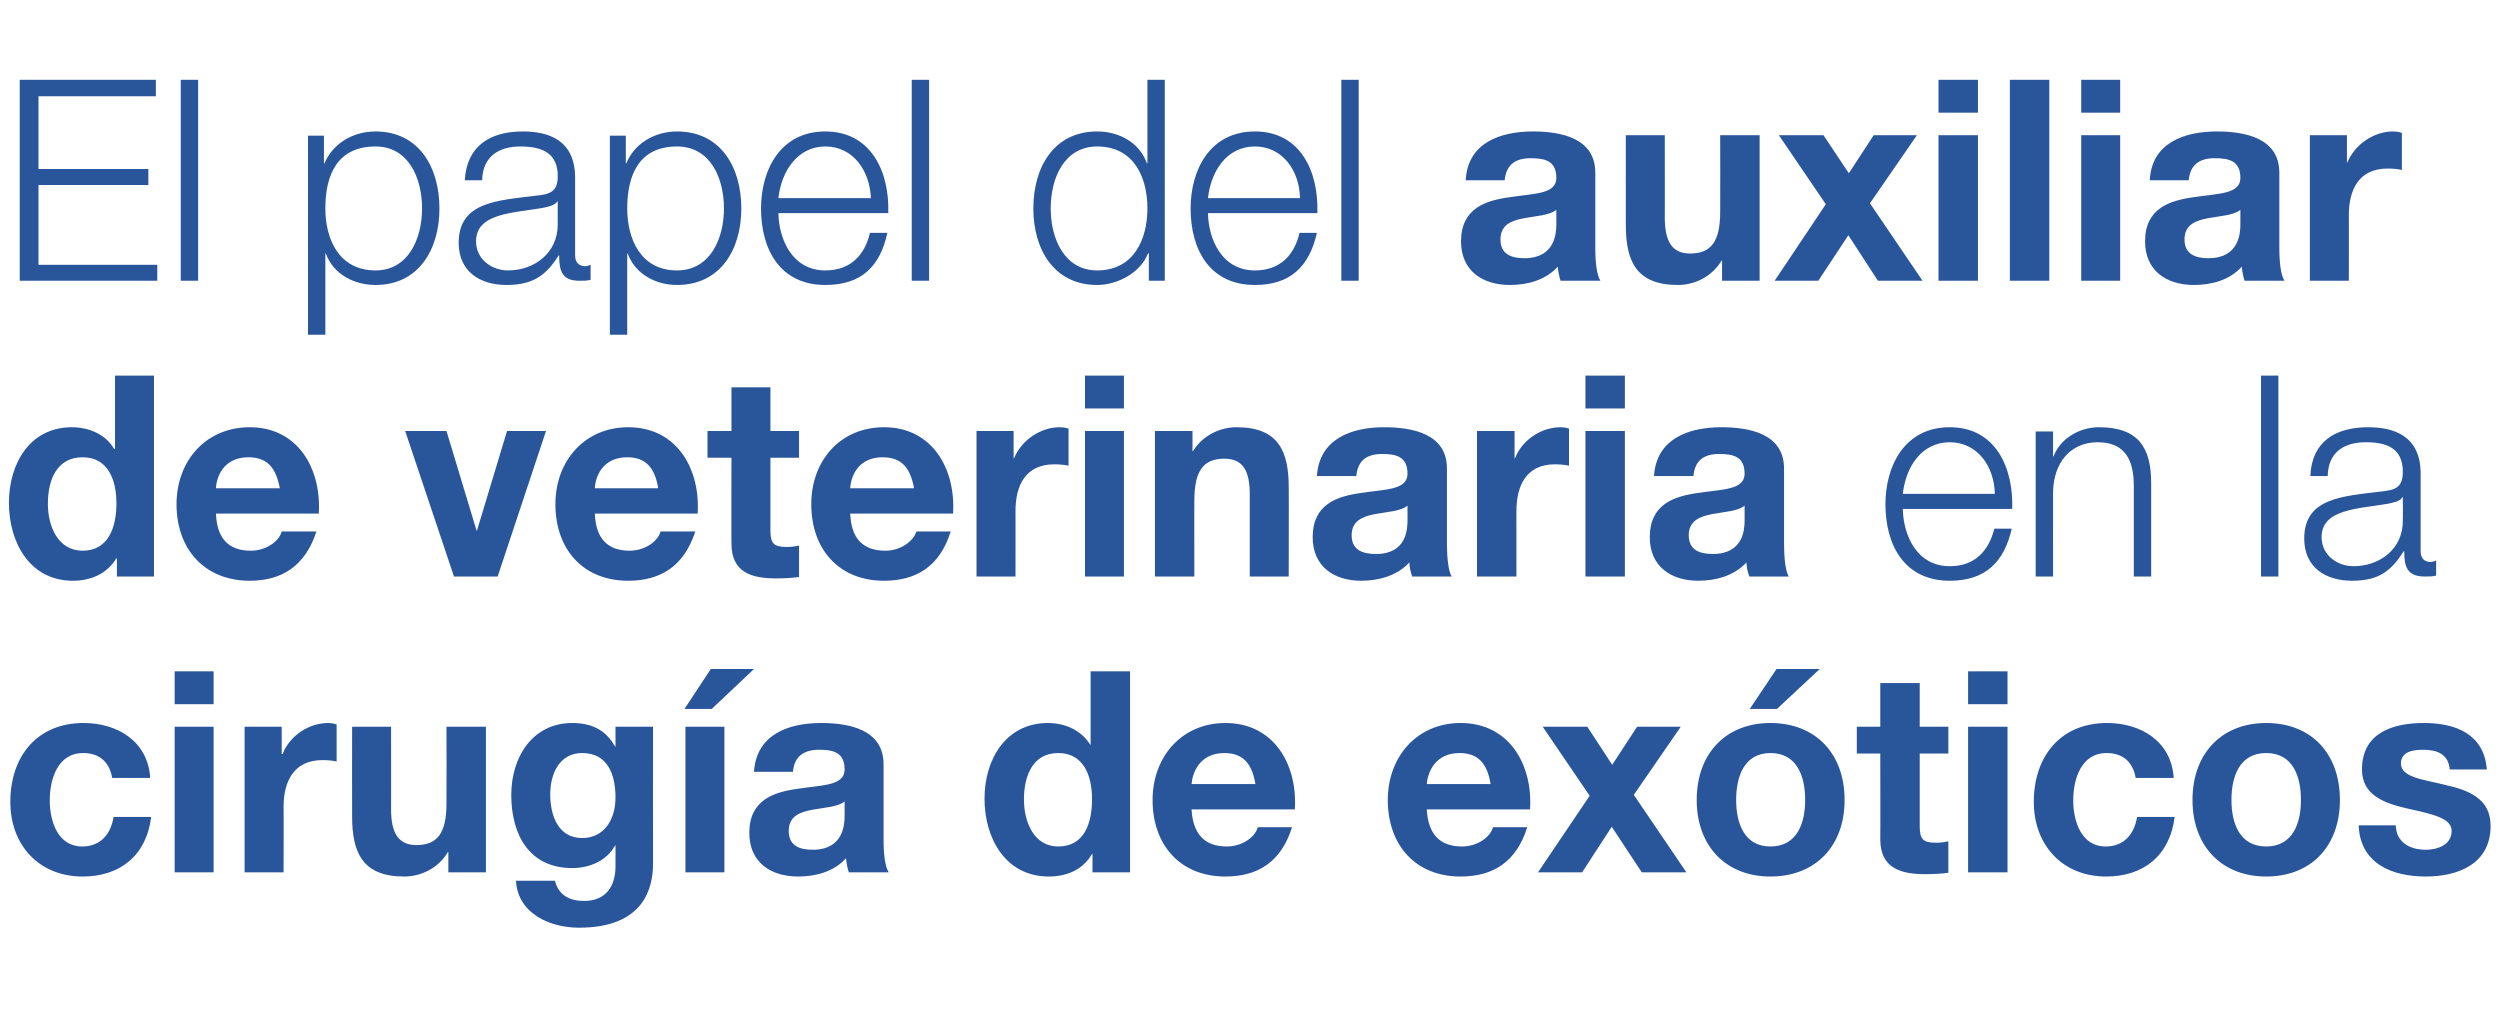
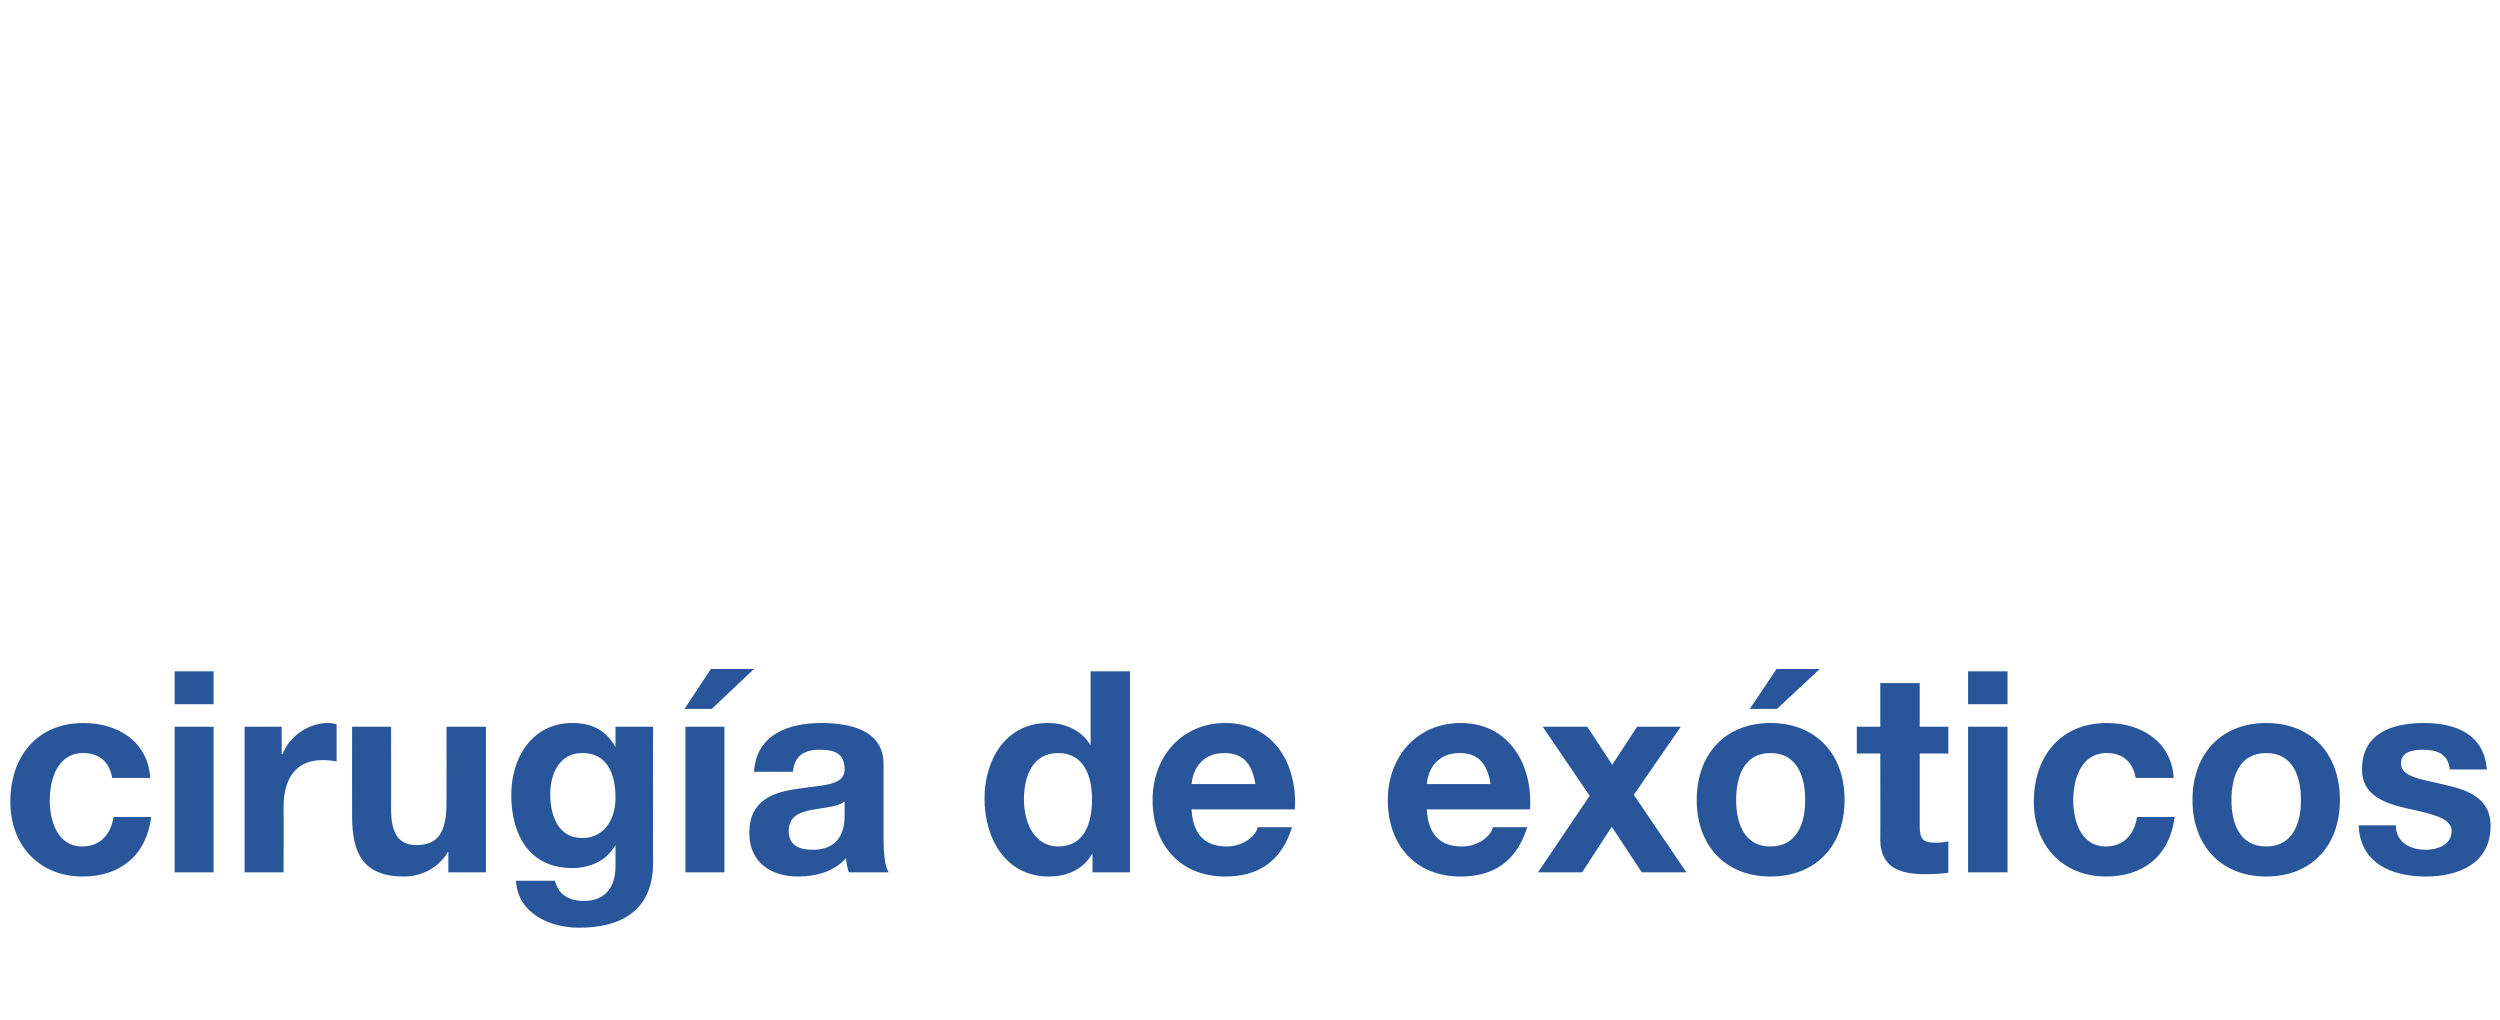
<svg xmlns="http://www.w3.org/2000/svg" version="1.1" width="532.5px" height="217.2px" viewBox="0 -17 532.5 217.2" style="top:-17px">
  <desc>El papel del auxiliar de veterinaria en la cirug a de ex ticos</desc>
  <defs />
  <g id="Polygon200004">
    <path d="M 23.9 148.7 C 23.3 145.3 21.2 143.4 17.7 143.4 C 12.3 143.4 10.6 148.9 10.6 153.5 C 10.6 157.9 12.3 163.3 17.5 163.3 C 21.4 163.3 23.6 160.7 24.2 157 C 24.2 157 32.2 157 32.2 157 C 31.2 165.2 25.6 169.7 17.6 169.7 C 8.4 169.7 2.2 163.1 2.2 153.8 C 2.2 144.1 7.9 137 17.8 137 C 24.9 137 31.5 140.8 32 148.7 C 32 148.7 23.9 148.7 23.9 148.7 Z M 37.2 137.8 L 45.5 137.8 L 45.5 168.8 L 37.2 168.8 L 37.2 137.8 Z M 45.5 133 L 37.2 133 L 37.2 126 L 45.5 126 L 45.5 133 Z M 52.1 137.8 L 60 137.8 L 60 143.6 C 60 143.6 60.15 143.58 60.2 143.6 C 61.7 139.7 65.8 137 69.9 137 C 70.4 137 71.1 137.1 71.7 137.3 C 71.7 137.3 71.7 145.2 71.7 145.2 C 70.9 145 69.7 144.9 68.7 144.9 C 62.6 144.9 60.4 149.4 60.4 154.9 C 60.45 154.86 60.4 168.8 60.4 168.8 L 52.1 168.8 L 52.1 137.8 Z M 103.5 168.8 L 95.5 168.8 L 95.5 164.5 C 95.5 164.5 95.37 164.52 95.4 164.5 C 93.3 168 89.6 169.7 86.1 169.7 C 77.2 169.7 75 164.6 75 156.9 C 74.97 156.9 75 137.8 75 137.8 L 83.3 137.8 C 83.3 137.8 83.32 155.34 83.3 155.3 C 83.3 160.4 84.8 163 88.7 163 C 93.2 163 95.1 160.4 95.1 154.1 C 95.14 154.08 95.1 137.8 95.1 137.8 L 103.5 137.8 L 103.5 168.8 Z M 139.1 166.9 C 139.1 172 137.3 180.6 123.3 180.6 C 117.3 180.6 110.3 177.7 109.9 170.6 C 109.9 170.6 118.2 170.6 118.2 170.6 C 119 173.8 121.5 174.9 124.4 174.9 C 129.1 174.9 131.2 171.7 131.1 167.2 C 131.12 167.22 131.1 163.1 131.1 163.1 C 131.1 163.1 131 163.14 131 163.1 C 129.2 166.4 125.5 167.9 121.9 167.9 C 112.8 167.9 108.9 160.9 108.9 152.3 C 108.9 144.3 113.4 137 121.9 137 C 125.9 137 129 138.4 131 142 C 131 141.96 131.1 142 131.1 142 L 131.1 137.8 L 139.1 137.8 C 139.1 137.8 139.06 166.86 139.1 166.9 Z M 131.1 152.9 C 131.1 147.9 129.4 143.4 124 143.4 C 119.3 143.4 117.2 147.6 117.2 152.2 C 117.2 156.7 118.9 161.5 124 161.5 C 128.8 161.5 131.1 157.4 131.1 152.9 Z M 146 137.8 L 154.3 137.8 L 154.3 168.8 L 146 168.8 L 146 137.8 Z M 151.6 134 L 145.8 134 L 151.4 125.5 L 160.6 125.5 L 151.6 134 Z M 179.9 153.7 C 178.5 154.9 175.5 155 172.9 155.5 C 170.3 156 168 156.9 168 160 C 168 163.2 170.4 164 173.1 164 C 179.6 164 179.9 158.7 179.9 156.8 C 179.9 156.8 179.9 153.7 179.9 153.7 Z M 160.6 147.4 C 161.1 139.4 168 137 174.9 137 C 180.9 137 188.2 138.4 188.2 145.8 C 188.2 145.8 188.2 161.9 188.2 161.9 C 188.2 164.8 188.5 167.6 189.3 168.8 C 189.3 168.8 180.8 168.8 180.8 168.8 C 180.5 167.9 180.3 166.9 180.2 165.8 C 177.6 168.7 173.7 169.7 170 169.7 C 164.2 169.7 159.6 166.7 159.6 160.4 C 159.6 153.4 164.8 151.7 170 151 C 175.1 150.2 179.9 150.4 179.9 146.9 C 179.9 143.2 177.4 142.7 174.5 142.7 C 171.3 142.7 169.2 144 168.9 147.4 C 168.9 147.4 160.6 147.4 160.6 147.4 Z M 232.7 164.9 C 232.7 164.9 232.61 164.88 232.6 164.9 C 230.7 168.2 227.3 169.7 223.4 169.7 C 214.2 169.7 209.7 161.6 209.7 153.1 C 209.7 144.7 214.3 137 223.2 137 C 226.8 137 230.3 138.5 232.2 141.6 C 232.2 141.6 232.3 141.6 232.3 141.6 L 232.3 126 L 240.7 126 L 240.7 168.8 L 232.7 168.8 L 232.7 164.9 Z M 225.4 143.4 C 220 143.4 218.1 148.2 218.1 153.3 C 218.1 158.2 220.3 163.3 225.4 163.3 C 231 163.3 232.6 158.3 232.6 153.2 C 232.6 148.2 230.8 143.4 225.4 143.4 Z M 253.8 155.4 C 254.1 160.8 256.7 163.3 261.3 163.3 C 264.7 163.3 267.4 161.2 267.9 159.2 C 267.9 159.2 275.2 159.2 275.2 159.2 C 272.9 166.6 267.9 169.7 261 169.7 C 251.4 169.7 245.5 163 245.5 153.4 C 245.5 144.1 251.8 137 261 137 C 271.4 137 276.4 145.9 275.8 155.4 C 275.8 155.4 253.8 155.4 253.8 155.4 Z M 267.4 150 C 266.7 145.7 264.8 143.4 260.8 143.4 C 255.5 143.4 254 147.6 253.8 150 C 253.8 150 267.4 150 267.4 150 Z M 303.9 155.4 C 304.2 160.8 306.8 163.3 311.4 163.3 C 314.8 163.3 317.5 161.2 318 159.2 C 318 159.2 325.3 159.2 325.3 159.2 C 323 166.6 318 169.7 311.1 169.7 C 301.5 169.7 295.6 163 295.6 153.4 C 295.6 144.1 301.9 137 311.1 137 C 321.5 137 326.5 145.9 325.9 155.4 C 325.9 155.4 303.9 155.4 303.9 155.4 Z M 317.5 150 C 316.8 145.7 314.9 143.4 310.9 143.4 C 305.6 143.4 304.1 147.6 303.9 150 C 303.9 150 317.5 150 317.5 150 Z M 338.6 152.5 L 328.6 137.8 L 338.1 137.8 L 343.4 145.9 L 348.7 137.8 L 358 137.8 L 348 152.3 L 359.2 168.8 L 349.7 168.8 L 343.3 159.1 L 337 168.8 L 327.6 168.8 L 338.6 152.5 Z M 377.1 137 C 386.7 137 392.9 143.5 392.9 153.4 C 392.9 163.2 386.7 169.7 377.1 169.7 C 367.6 169.7 361.4 163.2 361.4 153.4 C 361.4 143.5 367.6 137 377.1 137 Z M 377.1 163.3 C 382.8 163.3 384.5 158.3 384.5 153.4 C 384.5 148.4 382.8 143.4 377.1 143.4 C 371.5 143.4 369.8 148.4 369.8 153.4 C 369.8 158.3 371.5 163.3 377.1 163.3 Z M 378.5 134 L 372.7 134 L 378.4 125.5 L 387.6 125.5 L 378.5 134 Z M 408.9 137.8 L 415 137.8 L 415 143.5 L 408.9 143.5 C 408.9 143.5 408.89 158.88 408.9 158.9 C 408.9 161.8 409.6 162.5 412.4 162.5 C 413.3 162.5 414.1 162.4 415 162.2 C 415 162.2 415 168.9 415 168.9 C 413.6 169.1 411.8 169.2 410.1 169.2 C 405 169.2 400.5 168 400.5 161.8 C 400.54 161.82 400.5 143.5 400.5 143.5 L 395.5 143.5 L 395.5 137.8 L 400.5 137.8 L 400.5 128.5 L 408.9 128.5 L 408.9 137.8 Z M 419.2 137.8 L 427.6 137.8 L 427.6 168.8 L 419.2 168.8 L 419.2 137.8 Z M 427.6 133 L 419.2 133 L 419.2 126 L 427.6 126 L 427.6 133 Z M 454.9 148.7 C 454.3 145.3 452.2 143.4 448.7 143.4 C 443.3 143.4 441.6 148.9 441.6 153.5 C 441.6 157.9 443.3 163.3 448.5 163.3 C 452.4 163.3 454.6 160.7 455.2 157 C 455.2 157 463.2 157 463.2 157 C 462.2 165.2 456.6 169.7 448.6 169.7 C 439.4 169.7 433.2 163.1 433.2 153.8 C 433.2 144.1 438.9 137 448.8 137 C 455.9 137 462.5 140.8 463 148.7 C 463 148.7 454.9 148.7 454.9 148.7 Z M 482.7 137 C 492.3 137 498.4 143.5 498.4 153.4 C 498.4 163.2 492.3 169.7 482.7 169.7 C 473.2 169.7 467 163.2 467 153.4 C 467 143.5 473.2 137 482.7 137 Z M 482.7 163.3 C 488.4 163.3 490.1 158.3 490.1 153.4 C 490.1 148.4 488.4 143.4 482.7 143.4 C 477 143.4 475.3 148.4 475.3 153.4 C 475.3 158.3 477 163.3 482.7 163.3 Z M 510.3 158.8 C 510.4 162.5 513.4 164 516.7 164 C 519.1 164 522.2 163 522.2 160 C 522.2 157.4 518.7 156.5 512.7 155.2 C 507.9 154.1 503.1 152.4 503.1 146.9 C 503.1 139 509.8 137 516.3 137 C 523 137 529.1 139.3 529.7 146.9 C 529.7 146.9 521.8 146.9 521.8 146.9 C 521.5 143.6 519.1 142.7 516.1 142.7 C 514.2 142.7 511.4 143 511.4 145.6 C 511.4 148.6 516.1 149 520.9 150.2 C 525.8 151.3 530.5 153.1 530.5 158.9 C 530.5 167 523.6 169.7 516.7 169.7 C 509.6 169.7 502.7 167 502.4 158.8 C 502.4 158.8 510.3 158.8 510.3 158.8 Z " stroke="none" fill="#29569b" />
  </g>
  <g id="Polygon200003">
-     <path d="M 24.9 101.9 C 24.9 101.9 24.75 101.88 24.8 101.9 C 22.8 105.2 19.4 106.7 15.5 106.7 C 6.4 106.7 1.9 98.6 1.9 90.1 C 1.9 81.7 6.4 74 15.3 74 C 18.9 74 22.5 75.5 24.3 78.6 C 24.34 78.6 24.5 78.6 24.5 78.6 L 24.5 63 L 32.8 63 L 32.8 105.8 L 24.9 105.8 L 24.9 101.9 Z M 17.6 80.4 C 12.1 80.4 10.2 85.2 10.2 90.3 C 10.2 95.2 12.4 100.3 17.6 100.3 C 23.1 100.3 24.8 95.3 24.8 90.2 C 24.8 85.2 23 80.4 17.6 80.4 Z M 46 92.4 C 46.2 97.8 48.8 100.3 53.4 100.3 C 56.8 100.3 59.5 98.2 60 96.2 C 60 96.2 67.4 96.2 67.4 96.2 C 65 103.6 60 106.7 53.2 106.7 C 43.6 106.7 37.6 100 37.6 90.4 C 37.6 81.1 43.9 74 53.2 74 C 63.5 74 68.5 82.9 67.9 92.4 C 67.9 92.4 46 92.4 46 92.4 Z M 59.6 87 C 58.8 82.7 57 80.4 52.9 80.4 C 47.6 80.4 46.1 84.6 46 87 C 46 87 59.6 87 59.6 87 Z M 106 105.8 L 96.7 105.8 L 86.3 74.8 L 95.1 74.8 L 101.5 96 L 101.6 96 L 108 74.8 L 116.3 74.8 L 106 105.8 Z M 126.7 92.4 C 126.9 97.8 129.5 100.3 134.1 100.3 C 137.5 100.3 140.2 98.2 140.7 96.2 C 140.7 96.2 148.1 96.2 148.1 96.2 C 145.7 103.6 140.7 106.7 133.8 106.7 C 124.2 106.7 118.3 100 118.3 90.4 C 118.3 81.1 124.6 74 133.8 74 C 144.2 74 149.2 82.9 148.6 92.4 C 148.6 92.4 126.7 92.4 126.7 92.4 Z M 140.2 87 C 139.5 82.7 137.6 80.4 133.6 80.4 C 128.3 80.4 126.8 84.6 126.7 87 C 126.7 87 140.2 87 140.2 87 Z M 164.1 74.8 L 170.2 74.8 L 170.2 80.5 L 164.1 80.5 C 164.1 80.5 164.11 95.88 164.1 95.9 C 164.1 98.8 164.8 99.5 167.6 99.5 C 168.5 99.5 169.3 99.4 170.2 99.2 C 170.2 99.2 170.2 105.9 170.2 105.9 C 168.8 106.1 167 106.2 165.3 106.2 C 160.2 106.2 155.8 105 155.8 98.8 C 155.76 98.82 155.8 80.5 155.8 80.5 L 150.7 80.5 L 150.7 74.8 L 155.8 74.8 L 155.8 65.5 L 164.1 65.5 L 164.1 74.8 Z M 181.1 92.4 C 181.3 97.8 183.9 100.3 188.6 100.3 C 191.9 100.3 194.6 98.2 195.2 96.2 C 195.2 96.2 202.5 96.2 202.5 96.2 C 200.2 103.6 195.2 106.7 188.3 106.7 C 178.7 106.7 172.8 100 172.8 90.4 C 172.8 81.1 179 74 188.3 74 C 198.6 74 203.6 82.9 203 92.4 C 203 92.4 181.1 92.4 181.1 92.4 Z M 194.7 87 C 193.9 82.7 192.1 80.4 188 80.4 C 182.7 80.4 181.2 84.6 181.1 87 C 181.1 87 194.7 87 194.7 87 Z M 208 74.8 L 215.9 74.8 L 215.9 80.6 C 215.9 80.6 216.03 80.58 216 80.6 C 217.6 76.7 221.7 74 225.7 74 C 226.3 74 227 74.1 227.6 74.3 C 227.6 74.3 227.6 82.2 227.6 82.2 C 226.8 82 225.6 81.9 224.6 81.9 C 218.4 81.9 216.3 86.4 216.3 91.9 C 216.32 91.86 216.3 105.8 216.3 105.8 L 208 105.8 L 208 74.8 Z M 231.1 74.8 L 239.4 74.8 L 239.4 105.8 L 231.1 105.8 L 231.1 74.8 Z M 239.4 70 L 231.1 70 L 231.1 63 L 239.4 63 L 239.4 70 Z M 246 74.8 L 254 74.8 L 254 79.1 C 254 79.1 254.13 79.14 254.1 79.1 C 256.2 75.7 259.9 74 263.4 74 C 272.3 74 274.5 79.1 274.5 86.8 C 274.53 86.76 274.5 105.8 274.5 105.8 L 266.2 105.8 C 266.2 105.8 266.18 88.32 266.2 88.3 C 266.2 83.2 264.7 80.7 260.8 80.7 C 256.3 80.7 254.4 83.3 254.4 89.6 C 254.36 89.58 254.4 105.8 254.4 105.8 L 246 105.8 L 246 74.8 Z M 299.8 90.7 C 298.4 91.9 295.5 92 292.9 92.5 C 290.3 93 287.9 93.9 287.9 97 C 287.9 100.2 290.3 101 293.1 101 C 299.6 101 299.8 95.7 299.8 93.8 C 299.8 93.8 299.8 90.7 299.8 90.7 Z M 280.5 84.4 C 281 76.4 288 74 294.8 74 C 300.9 74 308.2 75.4 308.2 82.8 C 308.2 82.8 308.2 98.9 308.2 98.9 C 308.2 101.8 308.5 104.6 309.2 105.8 C 309.2 105.8 300.8 105.8 300.8 105.8 C 300.5 104.9 300.2 103.9 300.2 102.8 C 297.5 105.7 293.6 106.7 289.9 106.7 C 284.2 106.7 279.6 103.7 279.6 97.4 C 279.6 90.4 284.8 88.7 289.9 88 C 295.1 87.2 299.8 87.4 299.8 83.9 C 299.8 80.2 297.3 79.7 294.4 79.7 C 291.2 79.7 289.2 81 288.9 84.4 C 288.9 84.4 280.5 84.4 280.5 84.4 Z M 314.6 74.8 L 322.6 74.8 L 322.6 80.6 C 322.6 80.6 322.69 80.58 322.7 80.6 C 324.2 76.7 328.3 74 332.4 74 C 333 74 333.7 74.1 334.2 74.3 C 334.2 74.3 334.2 82.2 334.2 82.2 C 333.4 82 332.2 81.9 331.2 81.9 C 325.1 81.9 323 86.4 323 91.9 C 322.98 91.86 323 105.8 323 105.8 L 314.6 105.8 L 314.6 74.8 Z M 337.7 74.8 L 346.1 74.8 L 346.1 105.8 L 337.7 105.8 L 337.7 74.8 Z M 346.1 70 L 337.7 70 L 337.7 63 L 346.1 63 L 346.1 70 Z M 371.6 90.7 C 370.2 91.9 367.3 92 364.7 92.5 C 362.1 93 359.7 93.9 359.7 97 C 359.7 100.2 362.1 101 364.8 101 C 371.4 101 371.6 95.7 371.6 93.8 C 371.6 93.8 371.6 90.7 371.6 90.7 Z M 352.3 84.4 C 352.8 76.4 359.8 74 366.6 74 C 372.7 74 380 75.4 380 82.8 C 380 82.8 380 98.9 380 98.9 C 380 101.8 380.3 104.6 381 105.8 C 381 105.8 372.6 105.8 372.6 105.8 C 372.3 104.9 372 103.9 372 102.8 C 369.3 105.7 365.4 106.7 361.7 106.7 C 356 106.7 351.4 103.7 351.4 97.4 C 351.4 90.4 356.6 88.7 361.7 88 C 366.8 87.2 371.6 87.4 371.6 83.9 C 371.6 80.2 369.1 79.7 366.2 79.7 C 363 79.7 361 81 360.7 84.4 C 360.7 84.4 352.3 84.4 352.3 84.4 Z M 405.3 91.4 C 405.4 96.9 408.2 103.6 415.3 103.6 C 420.7 103.6 423.6 100.3 424.8 95.6 C 424.8 95.6 428.5 95.6 428.5 95.6 C 426.9 102.7 422.9 106.7 415.3 106.7 C 405.7 106.7 401.6 99.2 401.6 90.4 C 401.6 82.2 405.7 74 415.3 74 C 425.1 74 428.9 82.7 428.6 91.4 C 428.6 91.4 405.3 91.4 405.3 91.4 Z M 424.9 88.2 C 424.8 82.5 421.3 77.2 415.3 77.2 C 409.2 77.2 405.9 82.6 405.3 88.2 C 405.3 88.2 424.9 88.2 424.9 88.2 Z M 433.6 74.9 L 437.3 74.9 L 437.3 80.2 C 437.3 80.2 437.41 80.22 437.4 80.2 C 438.8 76.5 442.8 74 447.1 74 C 455.6 74 458.2 78.5 458.2 85.9 C 458.22 85.92 458.2 105.8 458.2 105.8 L 454.5 105.8 C 454.5 105.8 454.52 86.52 454.5 86.5 C 454.5 81.2 452.8 77.2 446.8 77.2 C 440.9 77.2 437.4 81.7 437.3 87.8 C 437.29 87.78 437.3 105.8 437.3 105.8 L 433.6 105.8 L 433.6 74.9 Z M 481.6 63 L 485.3 63 L 485.3 105.8 L 481.6 105.8 L 481.6 63 Z M 511.8 88.9 C 511.8 88.9 511.73 88.92 511.7 88.9 C 511.3 89.8 509.6 90.1 508.6 90.3 C 502.3 91.4 494.5 91.4 494.5 97.4 C 494.5 101.2 497.8 103.6 501.3 103.6 C 506.9 103.6 511.9 99.9 511.8 93.8 C 511.85 93.84 511.8 88.9 511.8 88.9 Z M 492.1 84.4 C 492.4 77.1 497.4 74 504.4 74 C 509.7 74 515.6 75.7 515.6 83.9 C 515.6 83.9 515.6 100.4 515.6 100.4 C 515.6 101.8 516.3 102.7 517.7 102.7 C 518.1 102.7 518.6 102.5 518.9 102.4 C 518.9 102.4 518.9 105.6 518.9 105.6 C 518.1 105.8 517.5 105.8 516.5 105.8 C 512.7 105.8 512.1 103.7 512.1 100.4 C 512.1 100.4 512 100.4 512 100.4 C 509.4 104.5 506.8 106.7 501 106.7 C 495.4 106.7 490.8 103.9 490.8 97.7 C 490.8 89 499.1 88.7 507.1 87.7 C 510.1 87.4 511.8 86.9 511.8 83.5 C 511.8 78.4 508.3 77.2 503.9 77.2 C 499.3 77.2 495.9 79.3 495.8 84.4 C 495.8 84.4 492.1 84.4 492.1 84.4 Z " stroke="none" fill="#29569b" />
-   </g>
+     </g>
  <g id="Polygon200002">
-     <path d="M 4.2 0 L 33.2 0 L 33.2 3.5 L 8.2 3.5 L 8.2 19 L 31.6 19 L 31.6 22.4 L 8.2 22.4 L 8.2 39.4 L 33.5 39.4 L 33.5 42.8 L 4.2 42.8 L 4.2 0 Z M 38.5 0 L 42.2 0 L 42.2 42.8 L 38.5 42.8 L 38.5 0 Z M 80 14.2 C 71.8 14.2 69.3 20.3 69.3 27.4 C 69.3 33.8 72.1 40.6 80 40.6 C 87 40.6 89.9 33.8 89.9 27.4 C 89.9 20.9 87 14.2 80 14.2 Z M 65.6 11.9 L 69 11.9 L 69 17.8 C 69 17.8 69.15 17.76 69.1 17.8 C 70.9 13.6 75.1 11 80 11 C 89.2 11 93.6 18.6 93.6 27.4 C 93.6 36.1 89.2 43.7 80 43.7 C 75.4 43.7 71 41.4 69.4 37 C 69.44 36.96 69.3 37 69.3 37 L 69.3 54.3 L 65.6 54.3 L 65.6 11.9 Z M 118.8 25.9 C 118.8 25.9 118.66 25.92 118.7 25.9 C 118.2 26.8 116.5 27.1 115.5 27.3 C 109.2 28.4 101.4 28.4 101.4 34.4 C 101.4 38.2 104.7 40.6 108.2 40.6 C 113.8 40.6 118.8 36.9 118.8 30.8 C 118.77 30.84 118.8 25.9 118.8 25.9 Z M 99 21.4 C 99.4 14.1 104.4 11 111.3 11 C 116.7 11 122.5 12.7 122.5 20.9 C 122.5 20.9 122.5 37.4 122.5 37.4 C 122.5 38.8 123.2 39.7 124.7 39.7 C 125.1 39.7 125.5 39.5 125.8 39.4 C 125.8 39.4 125.8 42.6 125.8 42.6 C 125 42.8 124.4 42.8 123.4 42.8 C 119.7 42.8 119.1 40.7 119.1 37.4 C 119.1 37.4 119 37.4 119 37.4 C 116.4 41.5 113.7 43.7 107.9 43.7 C 102.3 43.7 97.7 40.9 97.7 34.7 C 97.7 26 106 25.7 114 24.7 C 117.1 24.4 118.8 23.9 118.8 20.5 C 118.8 15.4 115.2 14.2 110.8 14.2 C 106.3 14.2 102.8 16.3 102.7 21.4 C 102.7 21.4 99 21.4 99 21.4 Z M 144.2 14.2 C 136.1 14.2 133.6 20.3 133.6 27.4 C 133.6 33.8 136.4 40.6 144.2 40.6 C 151.3 40.6 154.2 33.8 154.2 27.4 C 154.2 20.9 151.3 14.2 144.2 14.2 Z M 129.9 11.9 L 133.3 11.9 L 133.3 17.8 C 133.3 17.8 133.42 17.76 133.4 17.8 C 135.1 13.6 139.4 11 144.2 11 C 153.5 11 157.9 18.6 157.9 27.4 C 157.9 36.1 153.5 43.7 144.2 43.7 C 139.7 43.7 135.3 41.4 133.7 37 C 133.71 36.96 133.6 37 133.6 37 L 133.6 54.3 L 129.9 54.3 L 129.9 11.9 Z M 165.8 28.4 C 165.9 33.9 168.7 40.6 175.8 40.6 C 181.2 40.6 184.2 37.3 185.3 32.6 C 185.3 32.6 189 32.6 189 32.6 C 187.5 39.7 183.5 43.7 175.8 43.7 C 166.2 43.7 162.1 36.2 162.1 27.4 C 162.1 19.2 166.2 11 175.8 11 C 185.6 11 189.5 19.7 189.2 28.4 C 189.2 28.4 165.8 28.4 165.8 28.4 Z M 185.5 25.2 C 185.3 19.5 181.8 14.2 175.8 14.2 C 169.8 14.2 166.4 19.6 165.8 25.2 C 165.8 25.2 185.5 25.2 185.5 25.2 Z M 194.2 0 L 197.9 0 L 197.9 42.8 L 194.2 42.8 L 194.2 0 Z M 233.7 40.6 C 241.6 40.6 244.4 33.8 244.4 27.4 C 244.4 20.9 241.6 14.2 233.7 14.2 C 226.7 14.2 223.8 20.9 223.8 27.4 C 223.8 33.8 226.7 40.6 233.7 40.6 Z M 248.1 42.8 L 244.7 42.8 L 244.7 37 C 244.7 37 244.55 36.96 244.5 37 C 243 41 238.1 43.7 233.7 43.7 C 224.5 43.7 220.1 36.1 220.1 27.4 C 220.1 18.6 224.5 11 233.7 11 C 238.3 11 242.7 13.3 244.3 17.8 C 244.25 17.76 244.4 17.8 244.4 17.8 L 244.4 0 L 248.1 0 L 248.1 42.8 Z M 257.3 28.4 C 257.4 33.9 260.2 40.6 267.3 40.6 C 272.7 40.6 275.7 37.3 276.8 32.6 C 276.8 32.6 280.5 32.6 280.5 32.6 C 278.9 39.7 274.9 43.7 267.3 43.7 C 257.7 43.7 253.6 36.2 253.6 27.4 C 253.6 19.2 257.7 11 267.3 11 C 277.1 11 280.9 19.7 280.6 28.4 C 280.6 28.4 257.3 28.4 257.3 28.4 Z M 276.9 25.2 C 276.8 19.5 273.3 14.2 267.3 14.2 C 261.2 14.2 257.9 19.6 257.3 25.2 C 257.3 25.2 276.9 25.2 276.9 25.2 Z M 285.7 0 L 289.4 0 L 289.4 42.8 L 285.7 42.8 L 285.7 0 Z M 331.5 27.7 C 330 28.9 327.1 29 324.5 29.5 C 321.9 30 319.6 30.9 319.6 34 C 319.6 37.2 322 38 324.7 38 C 331.2 38 331.5 32.7 331.5 30.8 C 331.5 30.8 331.5 27.7 331.5 27.7 Z M 312.2 21.4 C 312.6 13.4 319.6 11 326.5 11 C 332.5 11 339.8 12.4 339.8 19.8 C 339.8 19.8 339.8 35.9 339.8 35.9 C 339.8 38.8 340.1 41.6 340.9 42.8 C 340.9 42.8 332.4 42.8 332.4 42.8 C 332.1 41.9 331.9 40.9 331.8 39.8 C 329.2 42.7 325.3 43.7 321.6 43.7 C 315.8 43.7 311.2 40.7 311.2 34.4 C 311.2 27.4 316.4 25.7 321.6 25 C 326.7 24.2 331.5 24.4 331.5 20.9 C 331.5 17.2 329 16.7 326 16.7 C 322.9 16.7 320.8 18 320.5 21.4 C 320.5 21.4 312.2 21.4 312.2 21.4 Z M 374.8 42.8 L 366.8 42.8 L 366.8 38.5 C 366.8 38.5 366.67 38.52 366.7 38.5 C 364.6 42 360.9 43.7 357.4 43.7 C 348.5 43.7 346.3 38.6 346.3 30.9 C 346.27 30.9 346.3 11.8 346.3 11.8 L 354.6 11.8 C 354.6 11.8 354.62 29.34 354.6 29.3 C 354.6 34.4 356.1 37 360 37 C 364.5 37 366.4 34.4 366.4 28.1 C 366.44 28.08 366.4 11.8 366.4 11.8 L 374.8 11.8 L 374.8 42.8 Z M 388.9 26.5 L 378.9 11.8 L 388.4 11.8 L 393.8 19.9 L 399.1 11.8 L 408.3 11.8 L 398.3 26.3 L 409.5 42.8 L 400 42.8 L 393.7 33.1 L 387.3 42.8 L 378 42.8 L 388.9 26.5 Z M 412.9 11.8 L 421.3 11.8 L 421.3 42.8 L 412.9 42.8 L 412.9 11.8 Z M 421.3 7 L 412.9 7 L 412.9 0 L 421.3 0 L 421.3 7 Z M 428.1 0 L 436.5 0 L 436.5 42.8 L 428.1 42.8 L 428.1 0 Z M 443.3 11.8 L 451.6 11.8 L 451.6 42.8 L 443.3 42.8 L 443.3 11.8 Z M 451.6 7 L 443.3 7 L 443.3 0 L 451.6 0 L 451.6 7 Z M 477.2 27.7 C 475.7 28.9 472.8 29 470.2 29.5 C 467.6 30 465.3 30.9 465.3 34 C 465.3 37.2 467.7 38 470.4 38 C 476.9 38 477.2 32.7 477.2 30.8 C 477.2 30.8 477.2 27.7 477.2 27.7 Z M 457.9 21.4 C 458.3 13.4 465.3 11 472.2 11 C 478.2 11 485.5 12.4 485.5 19.8 C 485.5 19.8 485.5 35.9 485.5 35.9 C 485.5 38.8 485.8 41.6 486.6 42.8 C 486.6 42.8 478.1 42.8 478.1 42.8 C 477.8 41.9 477.6 40.9 477.5 39.8 C 474.9 42.7 471 43.7 467.3 43.7 C 461.5 43.7 456.9 40.7 456.9 34.4 C 456.9 27.4 462.1 25.7 467.3 25 C 472.4 24.2 477.2 24.4 477.2 20.9 C 477.2 17.2 474.7 16.7 471.7 16.7 C 468.6 16.7 466.5 18 466.2 21.4 C 466.2 21.4 457.9 21.4 457.9 21.4 Z M 492 11.8 L 499.9 11.8 L 499.9 17.6 C 499.9 17.6 500.03 17.58 500 17.6 C 501.6 13.7 505.7 11 509.7 11 C 510.3 11 511 11.1 511.6 11.3 C 511.6 11.3 511.6 19.2 511.6 19.2 C 510.8 19 509.6 18.9 508.6 18.9 C 502.4 18.9 500.3 23.4 500.3 28.9 C 500.32 28.86 500.3 42.8 500.3 42.8 L 492 42.8 L 492 11.8 Z " stroke="none" fill="#29569b" />
-   </g>
+     </g>
</svg>